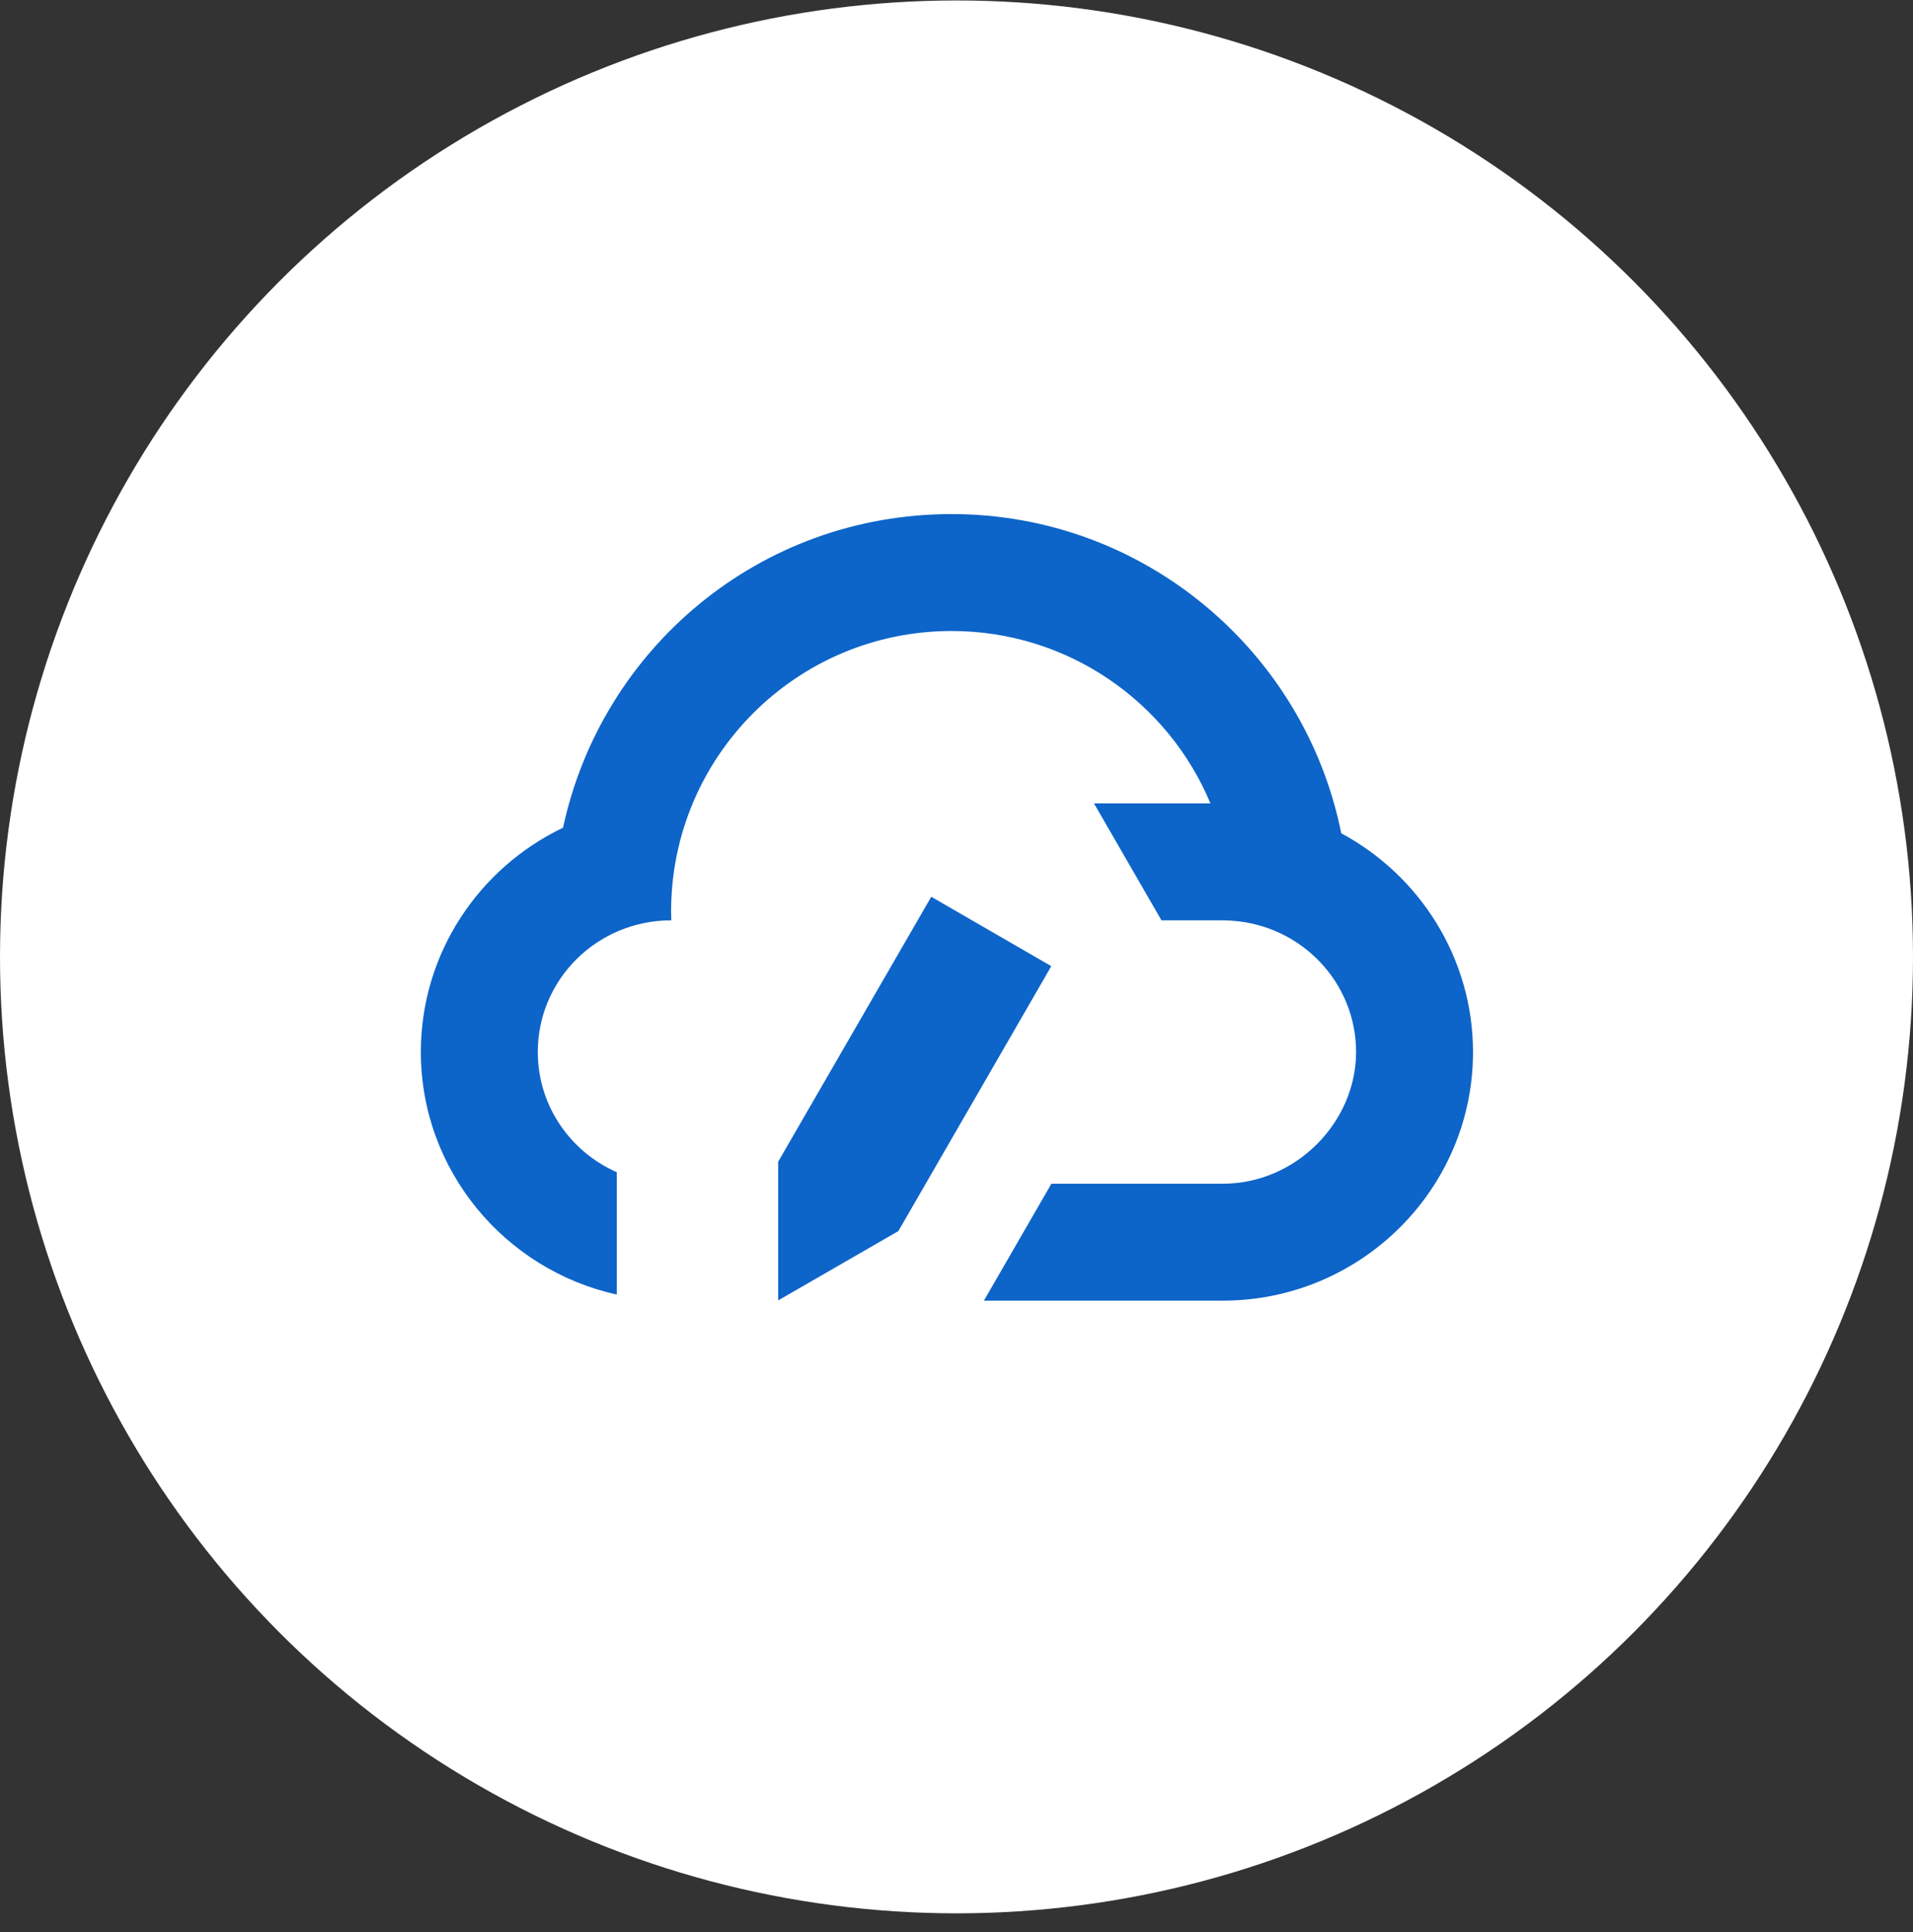
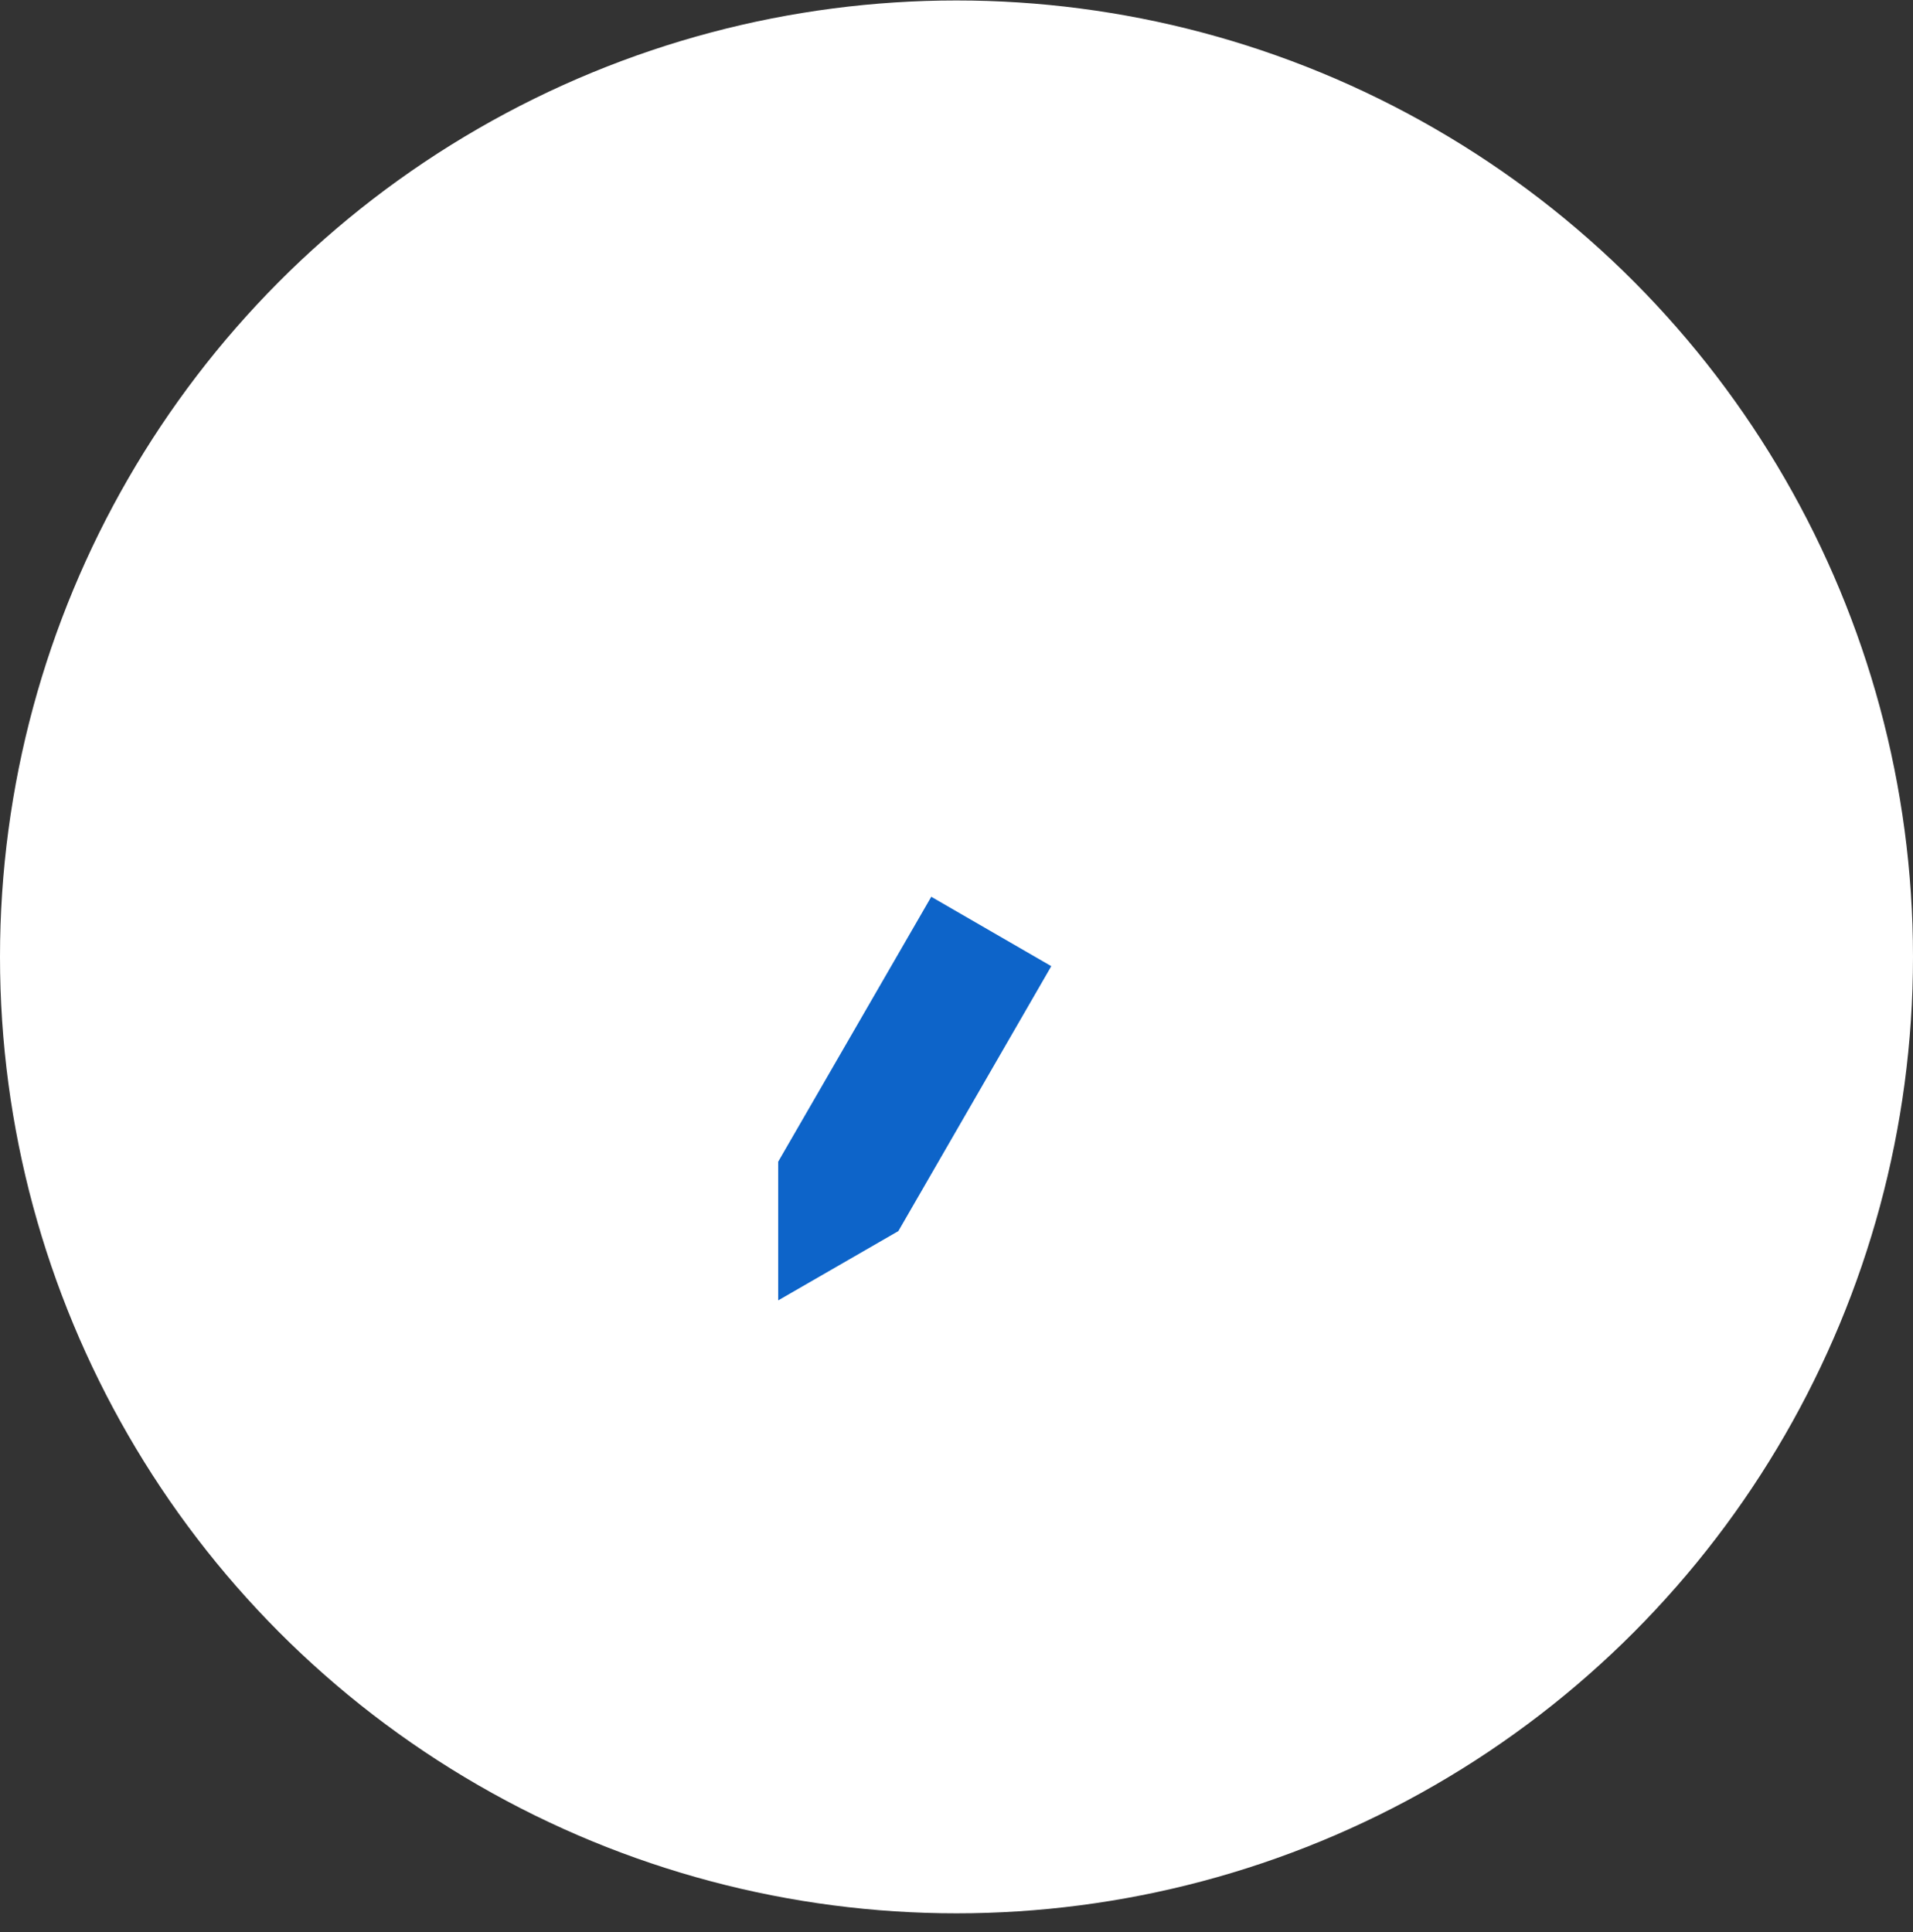
<svg xmlns="http://www.w3.org/2000/svg" width="100" height="101" viewBox="0 0 100 101" fill="none">
  <rect x="0" y="0" width="100" height="101" fill="#333333" stroke="none" />
  <circle cx="50" cy="50.024" r="50" fill="white" />
  <g clip-path="url(#clip0_254_1257)">
    <path d="M48.681 46.881L40.679 60.731V67.981L46.96 64.359L54.955 50.509L48.681 46.881Z" fill="#0D64C9" />
-     <path d="M70.112 43.559C68.204 34.056 59.797 26.875 49.744 26.875C39.691 26.875 31.446 33.913 29.432 43.271C25.04 45.373 22 49.833 22 54.994C22 61.187 26.392 66.386 32.241 67.675V61.281C29.807 60.205 28.112 57.797 28.112 54.994C28.112 51.191 31.233 48.113 35.081 48.113H35.093C35.093 47.957 35.081 47.806 35.081 47.65C35.081 39.555 41.643 32.987 49.744 32.987C55.837 32.987 61.067 36.709 63.275 42.001H57.188L60.716 48.113H63.888C64.051 48.113 64.232 48.119 64.395 48.132C68.023 48.376 70.888 51.353 70.888 55.001C70.888 58.648 67.767 61.882 63.919 61.882H54.961L51.433 67.994H63.919C71.132 67.994 77 62.163 77 55.001C77 50.096 74.222 45.773 70.119 43.565L70.112 43.559Z" fill="#0D64C9" />
  </g>
  <defs>
    <clipPath id="clip0_254_1257">
      <rect width="55" height="41.119" fill="white" transform="translate(22 26.875)" />
    </clipPath>
  </defs>
</svg>